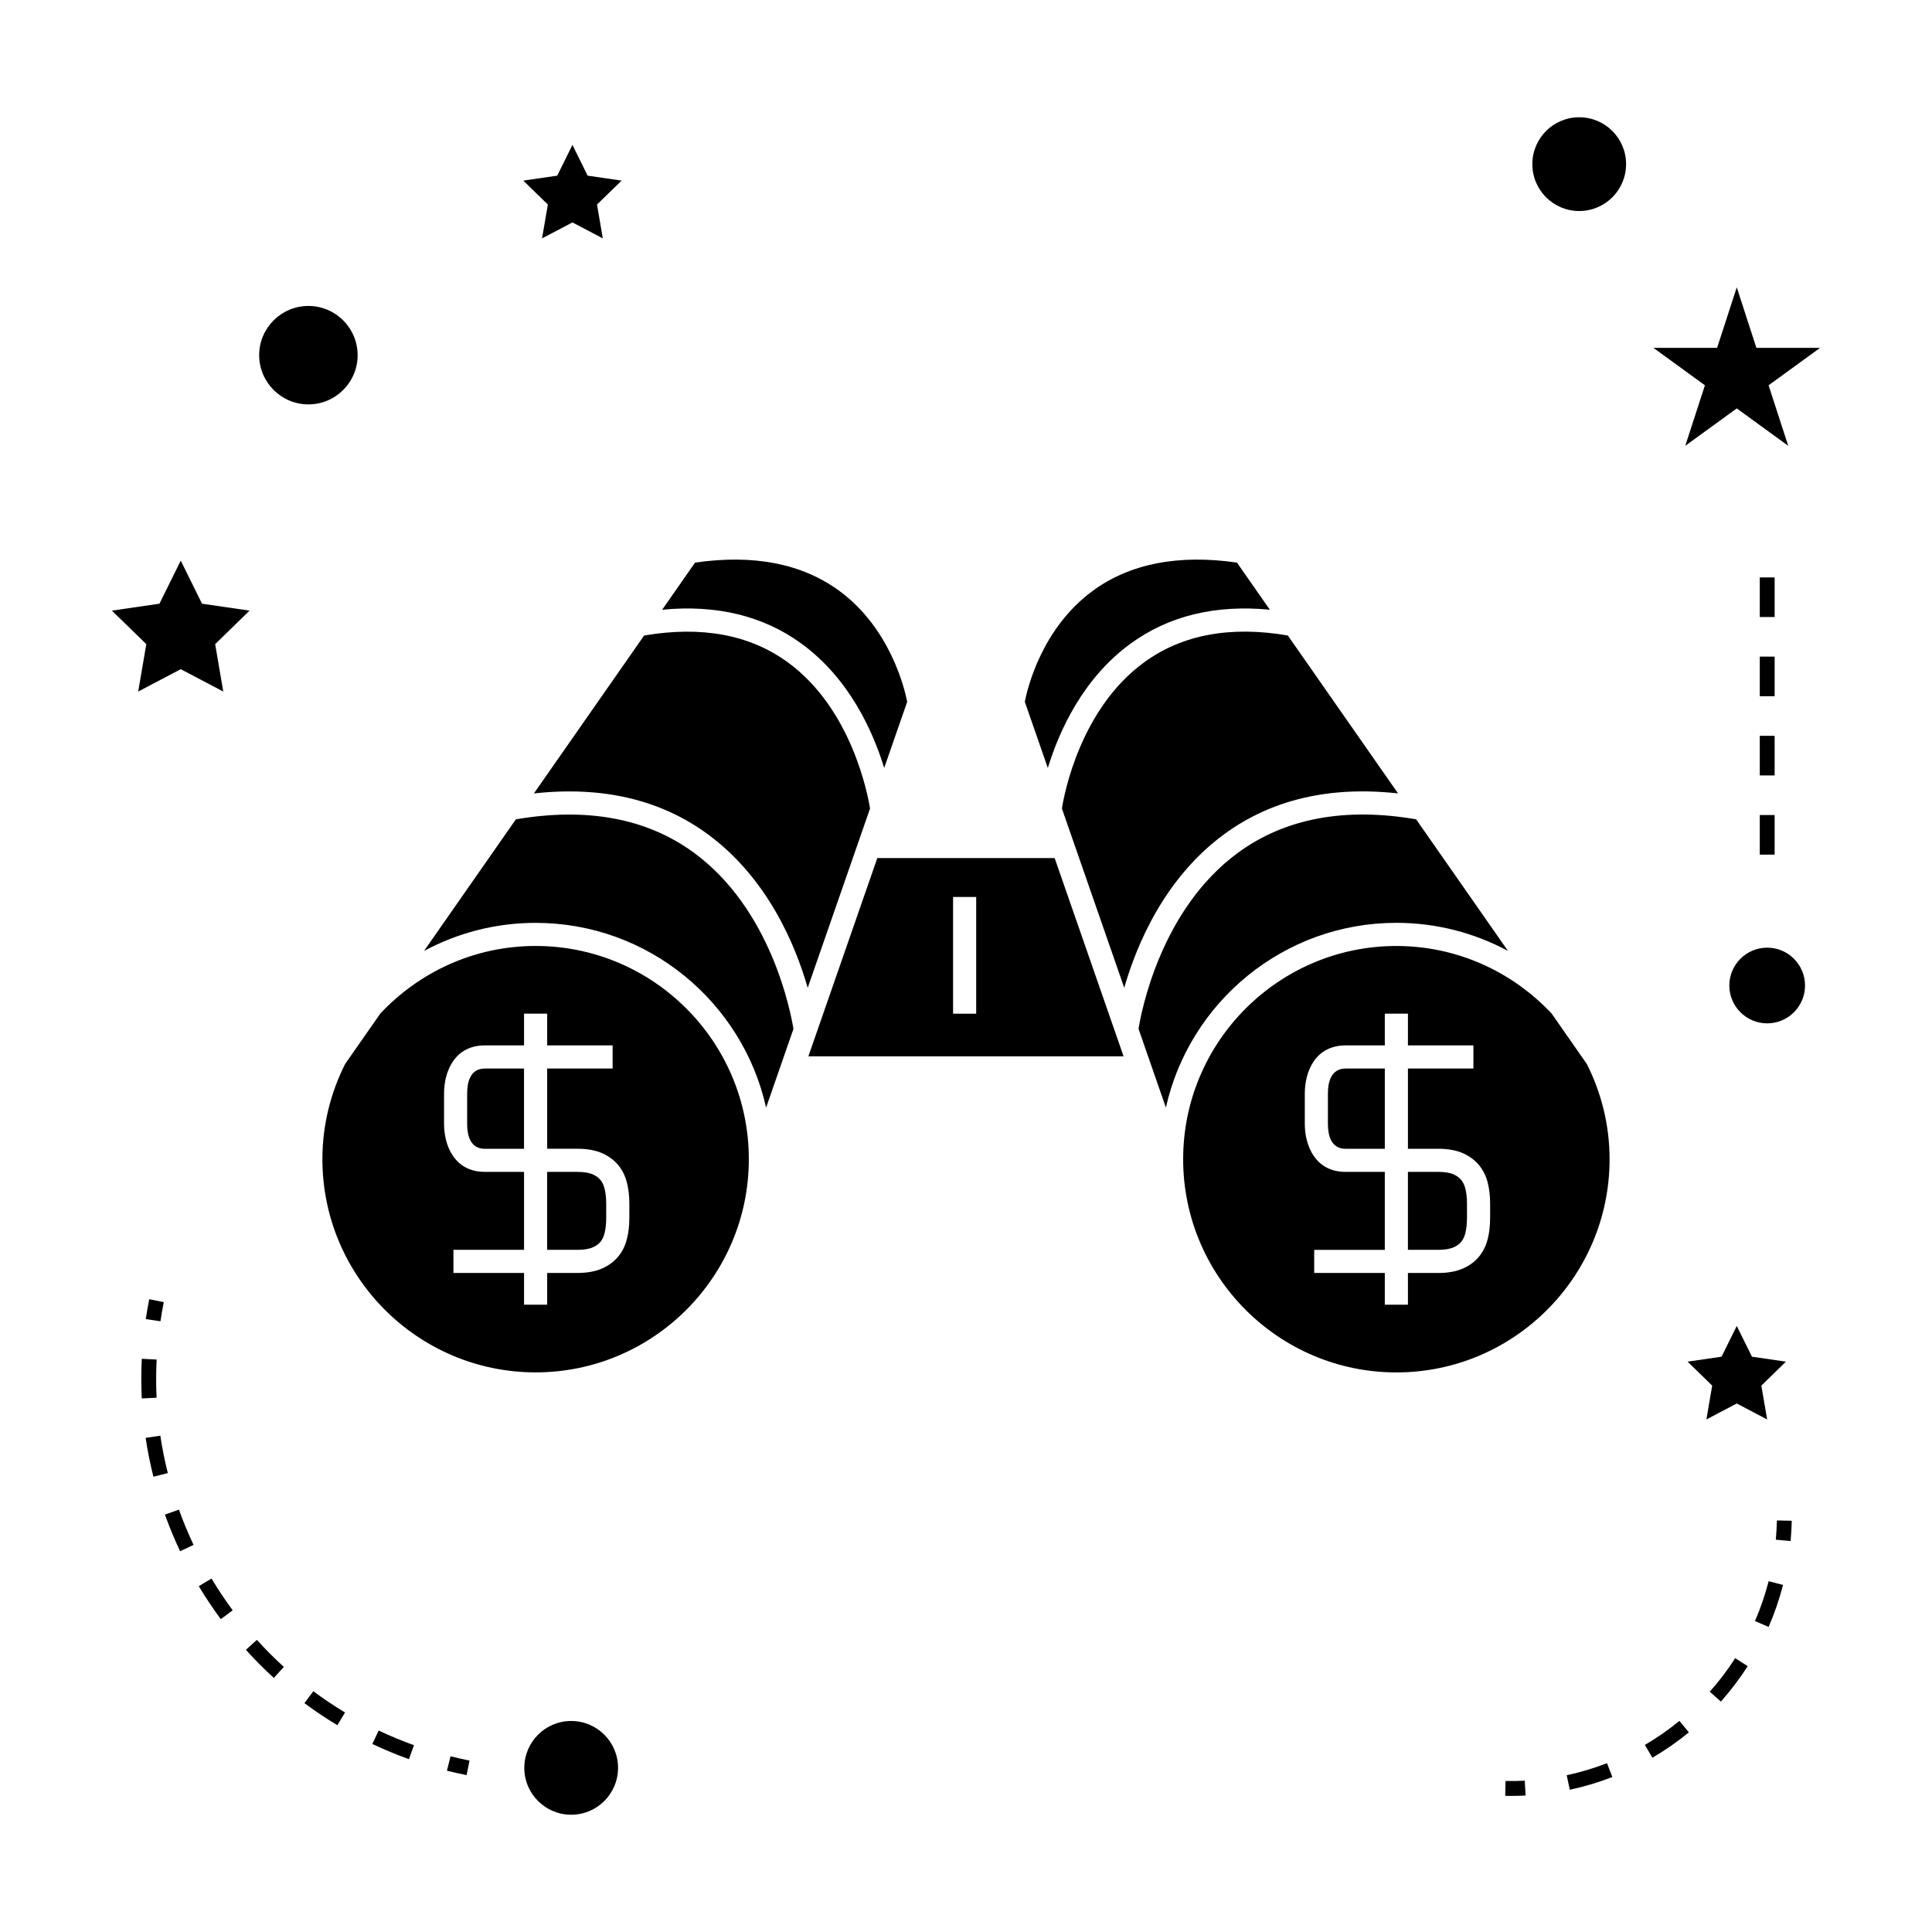
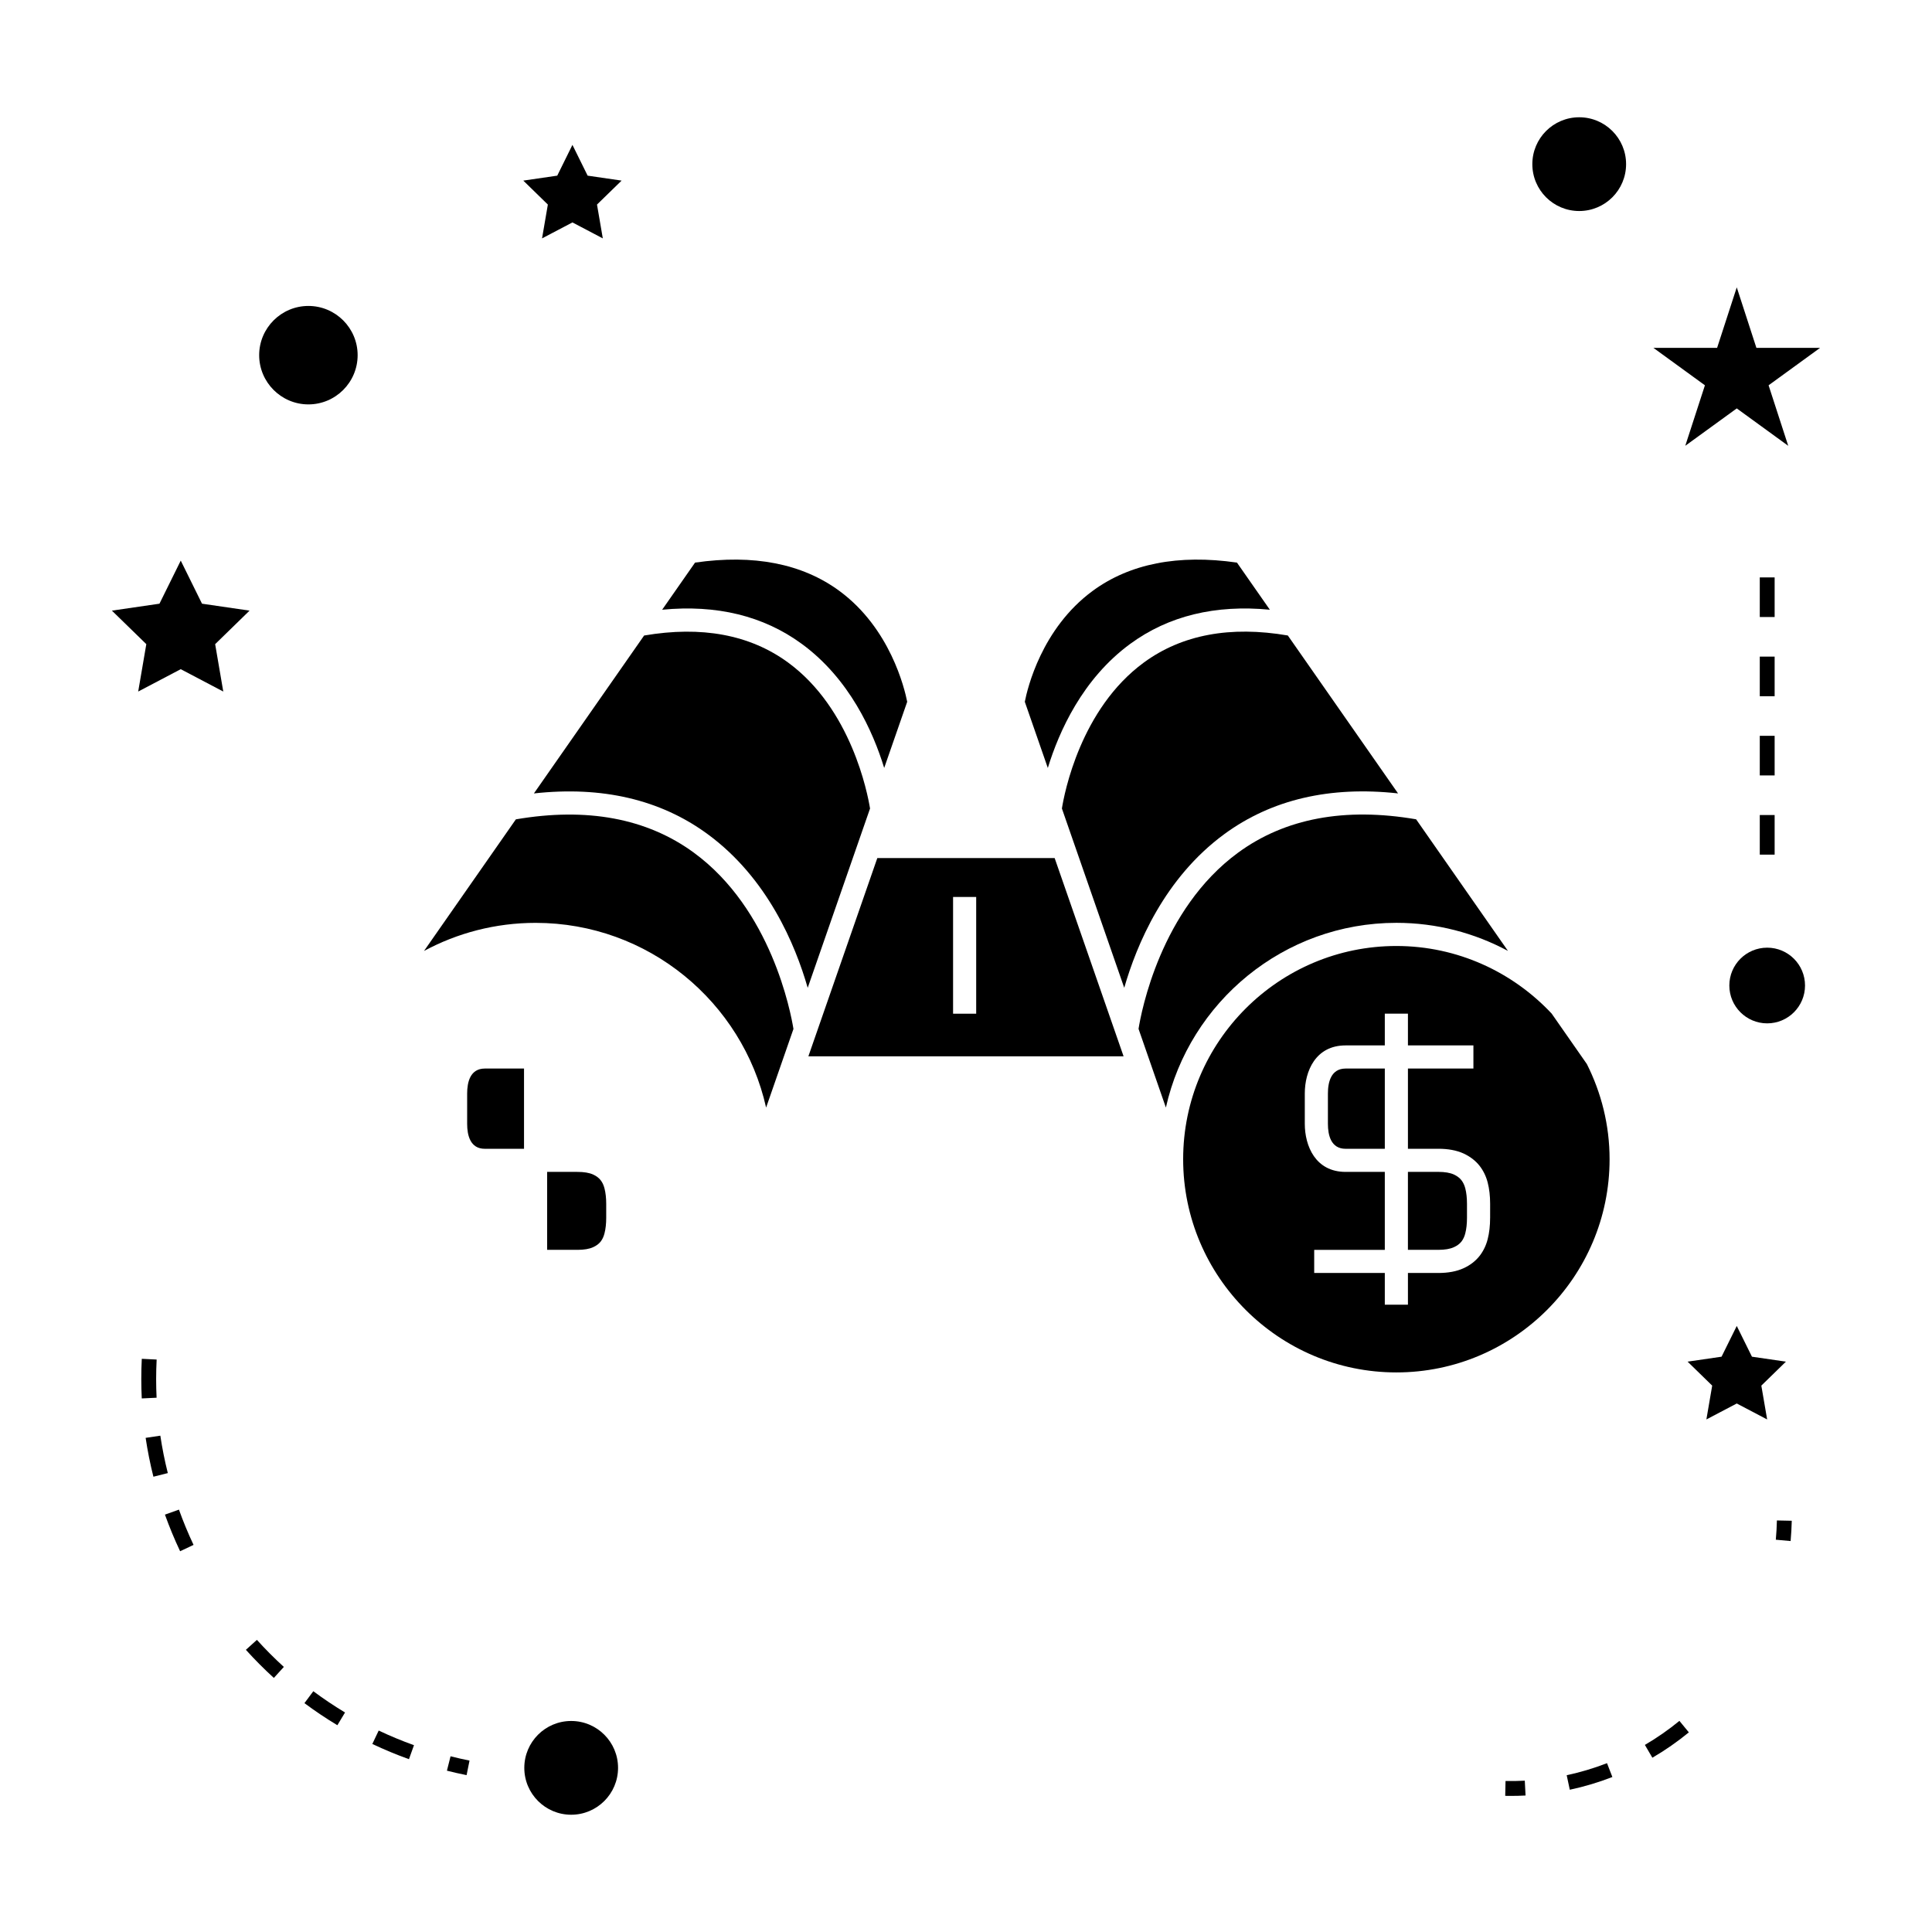
<svg xmlns="http://www.w3.org/2000/svg" fill="#000000" width="800px" height="800px" version="1.1" viewBox="144 144 512 512">
  <g>
    <path d="m564.54 425.99-9.34-13.387c-10.312-10.988-24.93-17.906-41.148-17.906-31.156 0-56.504 25.348-56.504 56.504s25.348 56.504 56.504 56.504 56.504-25.348 56.504-56.504c0-9.07-2.199-17.613-6.016-25.211zm-25.645 40.758c0 2.082-0.215 3.973-0.641 5.621-0.402 1.617-1.113 3.102-2.094 4.394-1.117 1.434-2.57 2.551-4.34 3.348-1.816 0.824-4.047 1.242-6.621 1.242h-8.082v8.406h-6.129v-8.406h-18.711v-6.129h18.711v-20.66h-10.391c-7.981 0-10.812-6.863-10.812-12.742v-8.039c0-5.879 2.828-12.738 10.812-12.738h10.391v-8.414h6.129v8.414h17.352v6.125h-17.352v21.266h8.082c2.57 0 4.797 0.414 6.621 1.234 1.789 0.824 3.238 1.941 4.324 3.336 0.996 1.297 1.707 2.781 2.121 4.43 0.418 1.625 0.637 3.516 0.637 5.602l-0.004 3.711z" />
    <path d="m468.48 365.03c12.523-9.168 27.98-12.758 46.016-10.77l-29.207-41.848c-15.223-2.613-28.055-0.23-38.137 7.148-16.824 12.312-21.102 34.715-21.738 38.699l16.52 47.516c3.266-11.352 10.629-29.086 26.547-40.746z" />
    <path d="m376.5 371.39-18.27 52.543h83.531l-18.27-52.543zm26.199 41.25h-6.125v-30.938h6.125z" />
    <path d="m327.86 369.95c-12.453-9.102-28.324-12.039-47.148-8.816l-24.344 34.879c8.816-4.746 18.887-7.445 29.578-7.445 29.836 0 54.82 20.98 61.082 48.953l7.246-20.84c-0.723-4.453-5.879-31.723-26.414-46.73z" />
    <path d="m352.8 319.54c-10.078-7.359-22.902-9.723-38.102-7.121l-29.207 41.848c18.031-1.988 33.5 1.602 46.016 10.77 15.922 11.66 23.285 29.398 26.543 40.746l16.52-47.52c-0.648-3.992-4.973-26.457-21.77-38.723z" />
    <path d="m531.29 456.76c-0.469-0.598-1.145-1.113-2.012-1.512-1.008-0.453-2.387-0.688-4.082-0.688h-8.082v20.66h8.082c1.695 0 3.074-0.234 4.098-0.699 0.859-0.387 1.531-0.891 2.012-1.5 0.461-0.609 0.805-1.324 1.008-2.168 0.305-1.172 0.453-2.547 0.453-4.109v-3.707c0-1.562-0.148-2.938-0.445-4.09-0.219-0.855-0.555-1.562-1.031-2.188z" />
    <path d="m495.91 433.79v8.039c0 3.019 0.812 6.613 4.688 6.613h10.391v-21.266h-10.391c-3.871 0.008-4.688 3.602-4.688 6.613z" />
    <path d="m514.05 388.56c10.695 0 20.762 2.703 29.578 7.445l-24.34-34.879c-18.852-3.234-34.738-0.277-47.191 8.848-20.551 15.051-25.664 42.23-26.371 46.688l7.246 20.852c6.262-27.973 31.242-48.953 61.078-48.953z" />
-     <path d="m285.94 394.69c-16.227 0-30.832 6.91-41.148 17.906l-9.348 13.395c-3.809 7.594-6.004 16.137-6.004 25.199 0 31.156 25.348 56.504 56.504 56.504s56.504-25.348 56.504-56.504c0-31.152-25.352-56.5-56.508-56.5zm24.844 72.055c0 2.066-0.219 3.957-0.652 5.621-0.414 1.652-1.102 3.102-2.106 4.402-1.117 1.426-2.57 2.547-4.34 3.336-1.812 0.824-4.039 1.242-6.617 1.242l-8.062 0.004v8.406h-6.129v-8.406h-18.715v-6.129h18.715v-20.66h-10.395c-7.977 0-10.805-6.863-10.805-12.742v-8.039c0-5.879 2.828-12.738 10.805-12.738h10.395v-8.414h6.129v8.414h17.344v6.125h-17.344v21.266h8.078c2.57 0 4.797 0.414 6.621 1.234 1.785 0.82 3.234 1.938 4.324 3.336 0.988 1.273 1.699 2.766 2.121 4.43 0.418 1.652 0.633 3.547 0.633 5.609z" />
    <path d="m303.18 456.77c-0.484-0.625-1.141-1.117-2.012-1.516-1.012-0.453-2.398-0.688-4.094-0.688l-8.074-0.004v20.66h8.078c1.695 0 3.074-0.234 4.098-0.699 0.859-0.383 1.531-0.887 2.012-1.5 0.461-0.605 0.797-1.316 1.008-2.168 0.309-1.188 0.457-2.562 0.457-4.109v-3.707c0-1.547-0.152-2.922-0.453-4.09-0.219-0.863-0.547-1.574-1.02-2.18z" />
    <path d="m443.54 314.62c10.141-7.422 22.566-10.434 36.984-9.035l-8.719-12.492c-15.551-2.246-28.43 0.285-38.262 7.519-13.52 9.949-17.277 25.867-17.957 29.367l6.098 17.539c2.949-9.617 9.172-23.613 21.855-32.898z" />
    <path d="m267.8 433.79v8.039c0 3.019 0.812 6.613 4.676 6.613h10.395v-21.266h-10.395c-3.867 0.008-4.676 3.602-4.676 6.613z" />
    <path d="m356.46 314.62c12.691 9.285 18.914 23.281 21.859 32.895l6.098-17.535c-0.691-3.512-4.504-19.508-18.012-29.41-9.828-7.207-22.684-9.723-38.207-7.477l-8.719 12.492c14.418-1.402 26.84 1.617 36.98 9.035z" />
    <path d="m307.79 612.5c0 6.859-5.559 12.422-12.422 12.422-6.859 0-12.422-5.562-12.422-12.422s5.562-12.422 12.422-12.422c6.863 0 12.422 5.562 12.422 12.422" />
    <path d="m191.9 321.34 11.27 5.926-2.152-12.559 9.117-8.883-12.598-1.84-5.637-11.418-5.641 11.418-12.605 1.84 9.121 8.883-2.152 12.559z" />
    <path d="m299.73 190.55-4.027-8.156-4.027 8.156-8.996 1.312 6.508 6.348-1.539 8.965 8.055-4.231 8.047 4.231-1.539-8.965 6.519-6.348z" />
    <path d="m604.26 515.94 8.051 4.227-1.539-8.965 6.516-6.352-9.004-1.312-4.023-8.148-4.031 8.148-9 1.312 6.519 6.352-1.539 8.965z" />
    <path d="m604.26 220.15-5.211 16.043h-16.867l13.641 9.914-5.207 16.031 13.645-9.906 13.641 9.914-5.207-16.039 13.641-9.914h-16.867z" />
    <path d="m574.93 187.5c0 6.863-5.562 12.422-12.422 12.422-6.859 0-12.422-5.559-12.422-12.422 0-6.859 5.562-12.422 12.422-12.422 6.859 0 12.422 5.562 12.422 12.422" />
    <path d="m622.35 405.17c0 5.539-4.488 10.031-10.027 10.031-5.539 0-10.031-4.492-10.031-10.031s4.492-10.027 10.031-10.027c5.539 0 10.027 4.488 10.027 10.027" />
    <path d="m225.73 251.17c7.195 0 13.047-5.852 13.047-13.047 0-7.191-5.852-13.043-13.047-13.043-7.195 0-13.047 5.852-13.047 13.043 0 7.188 5.852 13.047 13.047 13.047z" />
    <path d="m262.44 613.25c1.715 0.438 3.457 0.824 5.211 1.18l0.777-3.856c-1.695-0.34-3.375-0.719-5.027-1.141z" />
    <path d="m185.38 509.43c0-1.707 0.047-3.418 0.133-5.137l-3.938-0.195c-0.09 1.785-0.133 3.559-0.133 5.332 0 1.727 0.043 3.453 0.125 5.168l3.93-0.188c-0.078-1.656-0.117-3.316-0.117-4.981z" />
    <path d="m186.49 524.47-3.894 0.578c0.516 3.441 1.203 6.906 2.059 10.297l3.816-0.961c-0.82-3.262-1.484-6.594-1.98-9.914z" />
-     <path d="m196.68 564.35c1.793 2.992 3.754 5.934 5.824 8.738l3.164-2.34c-2-2.703-3.883-5.535-5.617-8.418z" />
    <path d="m242.67 606.17c3.16 1.496 6.422 2.852 9.707 4.031l1.332-3.707c-3.168-1.133-6.312-2.441-9.352-3.879z" />
    <path d="m187.71 545.39c1.176 3.269 2.523 6.535 4.023 9.703l3.559-1.68c-1.441-3.055-2.746-6.199-3.871-9.348z" />
    <path d="m224.68 595.35c2.809 2.09 5.746 4.059 8.727 5.852l2.031-3.375c-2.871-1.727-5.699-3.621-8.406-5.637z" />
-     <path d="m209.16 581.22c2.336 2.586 4.828 5.098 7.414 7.445l2.648-2.914c-2.492-2.273-4.894-4.68-7.141-7.168z" />
-     <path d="m186.52 494.15c0.258-1.691 0.547-3.387 0.887-5.074l-3.856-0.77c-0.352 1.758-0.656 3.512-0.922 5.269z" />
+     <path d="m209.16 581.22c2.336 2.586 4.828 5.098 7.414 7.445l2.648-2.914c-2.492-2.273-4.894-4.68-7.141-7.168" />
    <path d="m614.61 552.04 3.922 0.355c0.156-1.777 0.262-3.574 0.305-5.379l-3.938-0.082c-0.043 1.715-0.137 3.414-0.289 5.106z" />
    <path d="m559.19 614.45 0.82 3.848c3.824-0.812 7.621-1.945 11.285-3.371l-1.422-3.668c-3.469 1.348-7.062 2.418-10.684 3.191z" />
    <path d="m579.91 606.42 1.984 3.394c3.387-1.973 6.633-4.234 9.668-6.719l-2.5-3.043c-2.871 2.352-5.945 4.5-9.152 6.367z" />
-     <path d="m597.11 592.32 2.945 2.613c2.609-2.938 5-6.098 7.106-9.383l-3.32-2.121c-1.992 3.117-4.258 6.109-6.731 8.891z" />
-     <path d="m609.09 573.59 3.609 1.57c1.562-3.602 2.852-7.344 3.824-11.141l-3.816-0.98c-0.926 3.598-2.141 7.148-3.617 10.551z" />
    <path d="m542.98 615.98-0.082 3.938c0.516 0.012 1.02 0.016 1.527 0.016 1.289 0 2.582-0.035 3.863-0.105l-0.203-3.93c-1.691 0.086-3.387 0.117-5.106 0.082z" />
    <path d="m610.36 359.99h3.938v10.496h-3.938z" />
    <path d="m610.36 339h3.938v10.496h-3.938z" />
    <path d="m610.36 297.02h3.938v10.496h-3.938z" />
    <path d="m610.36 318.01h3.938v10.496h-3.938z" />
  </g>
</svg>